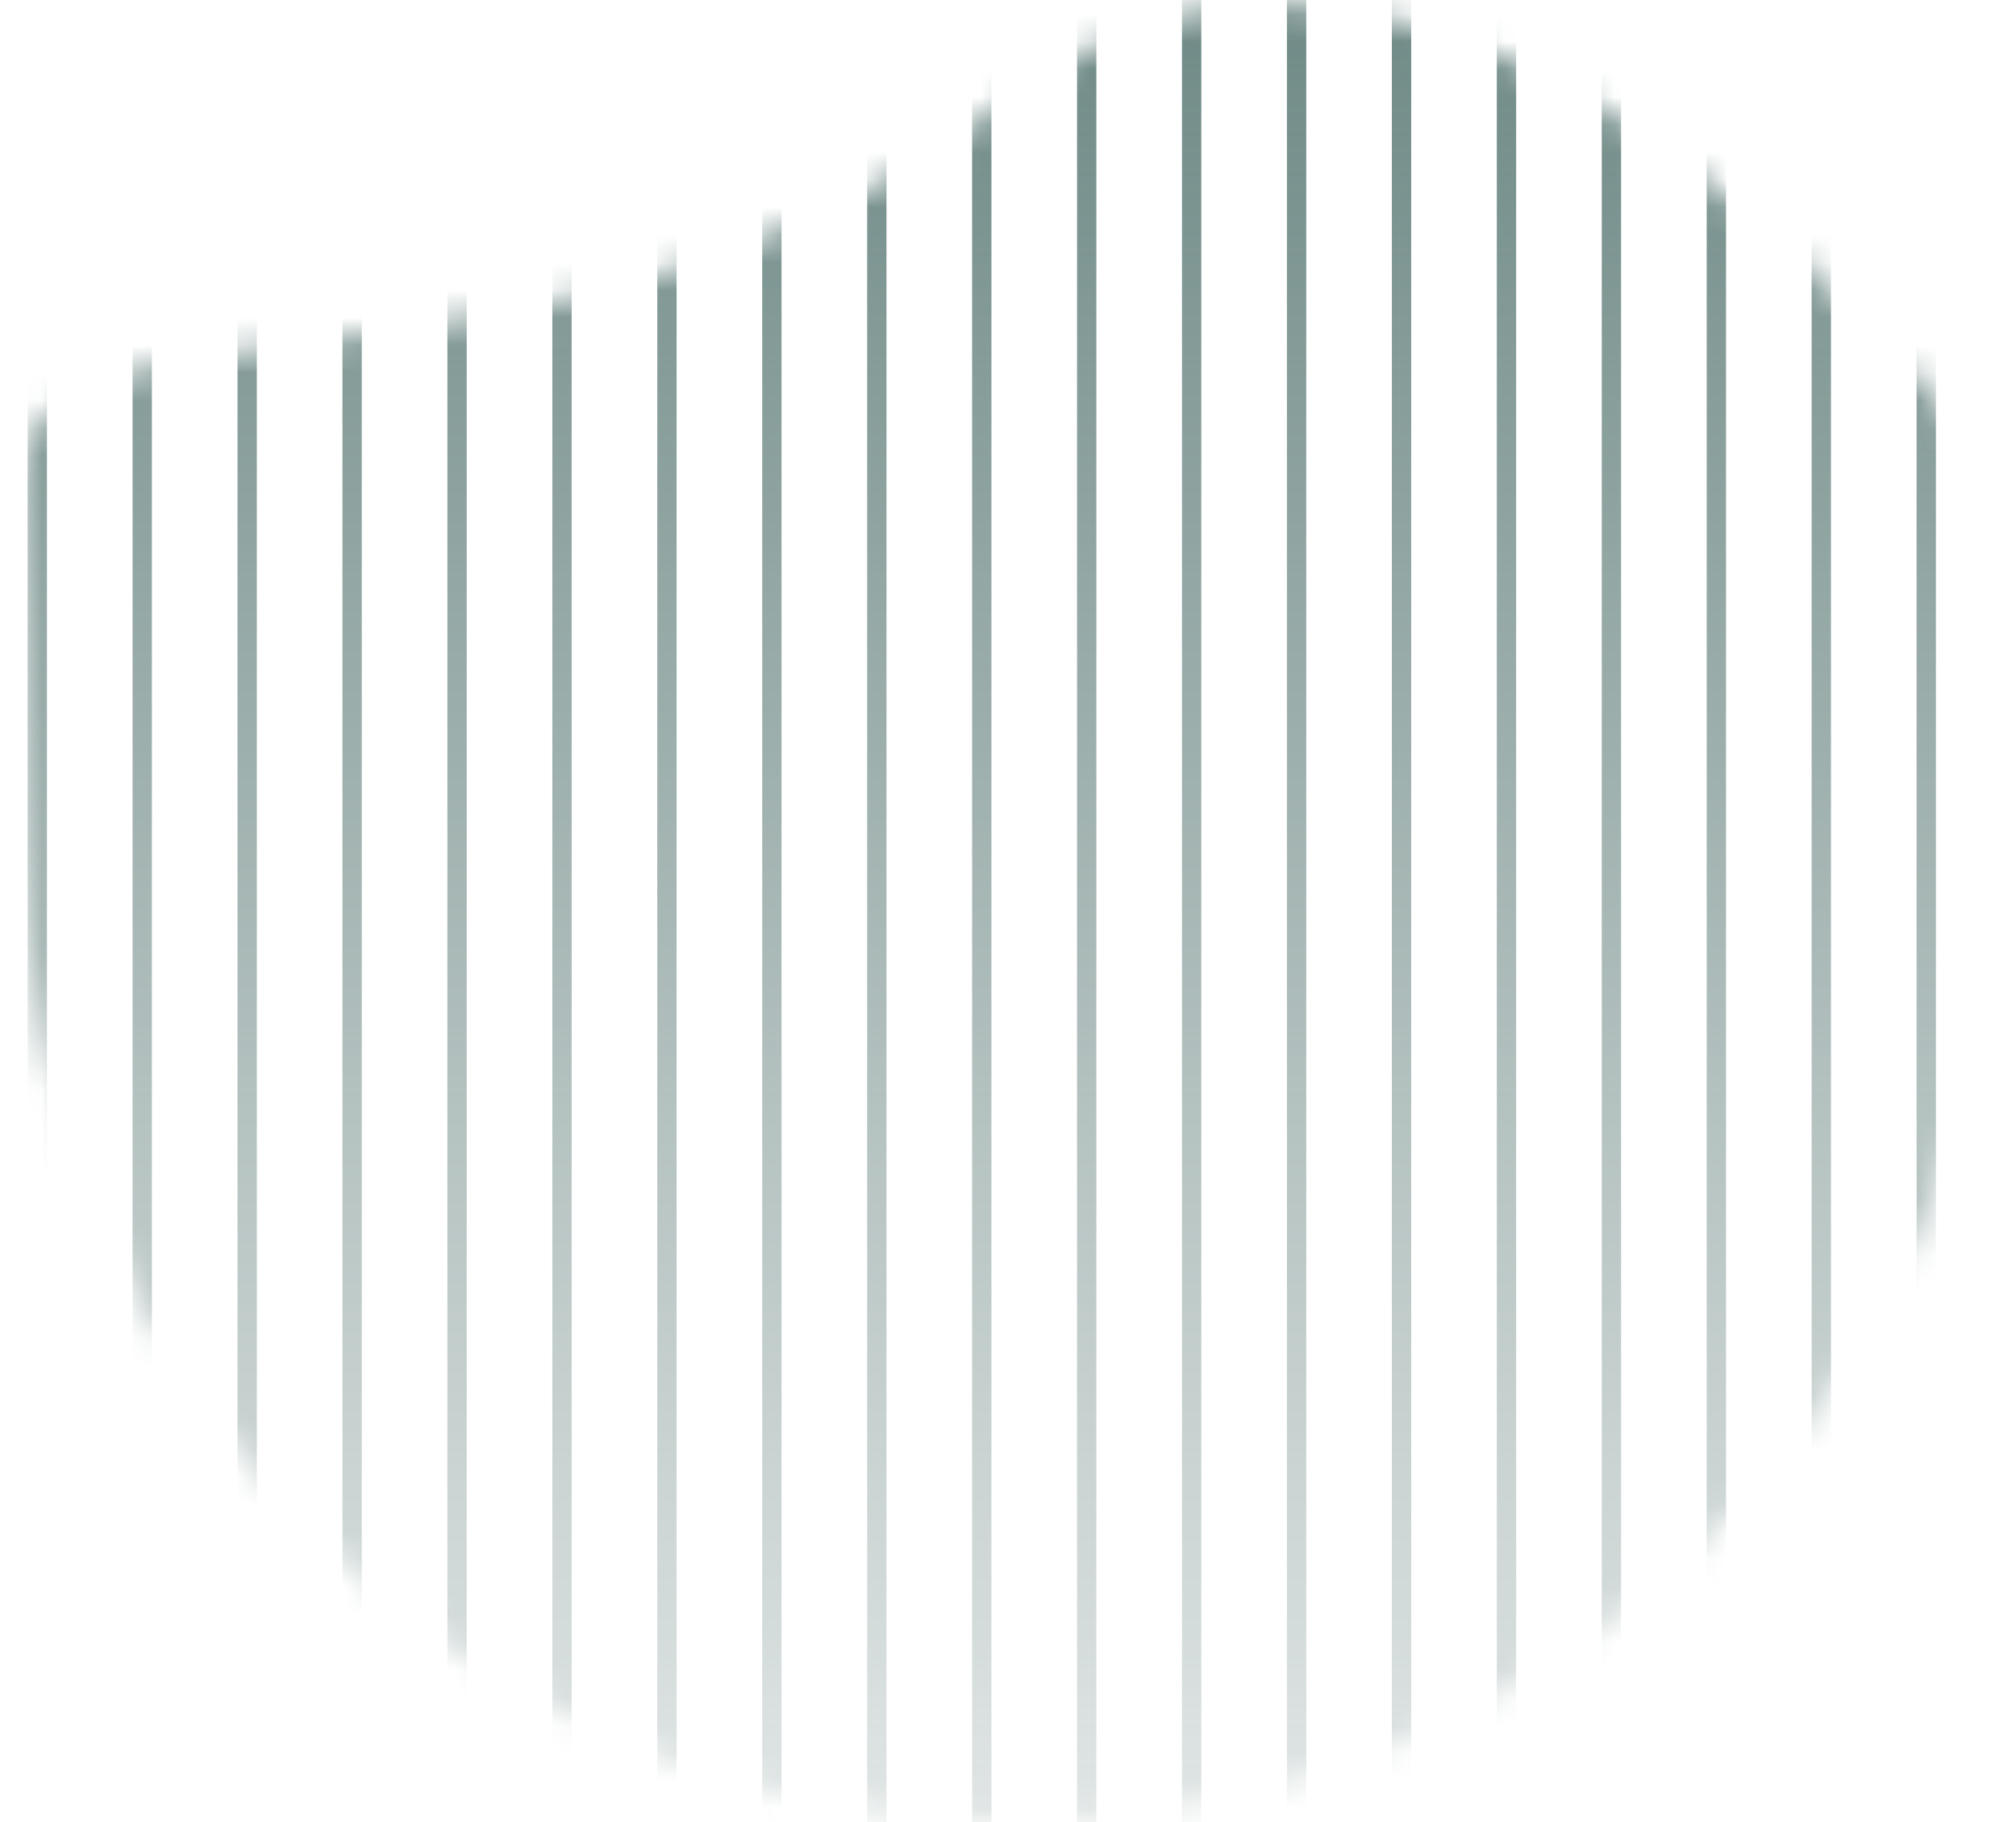
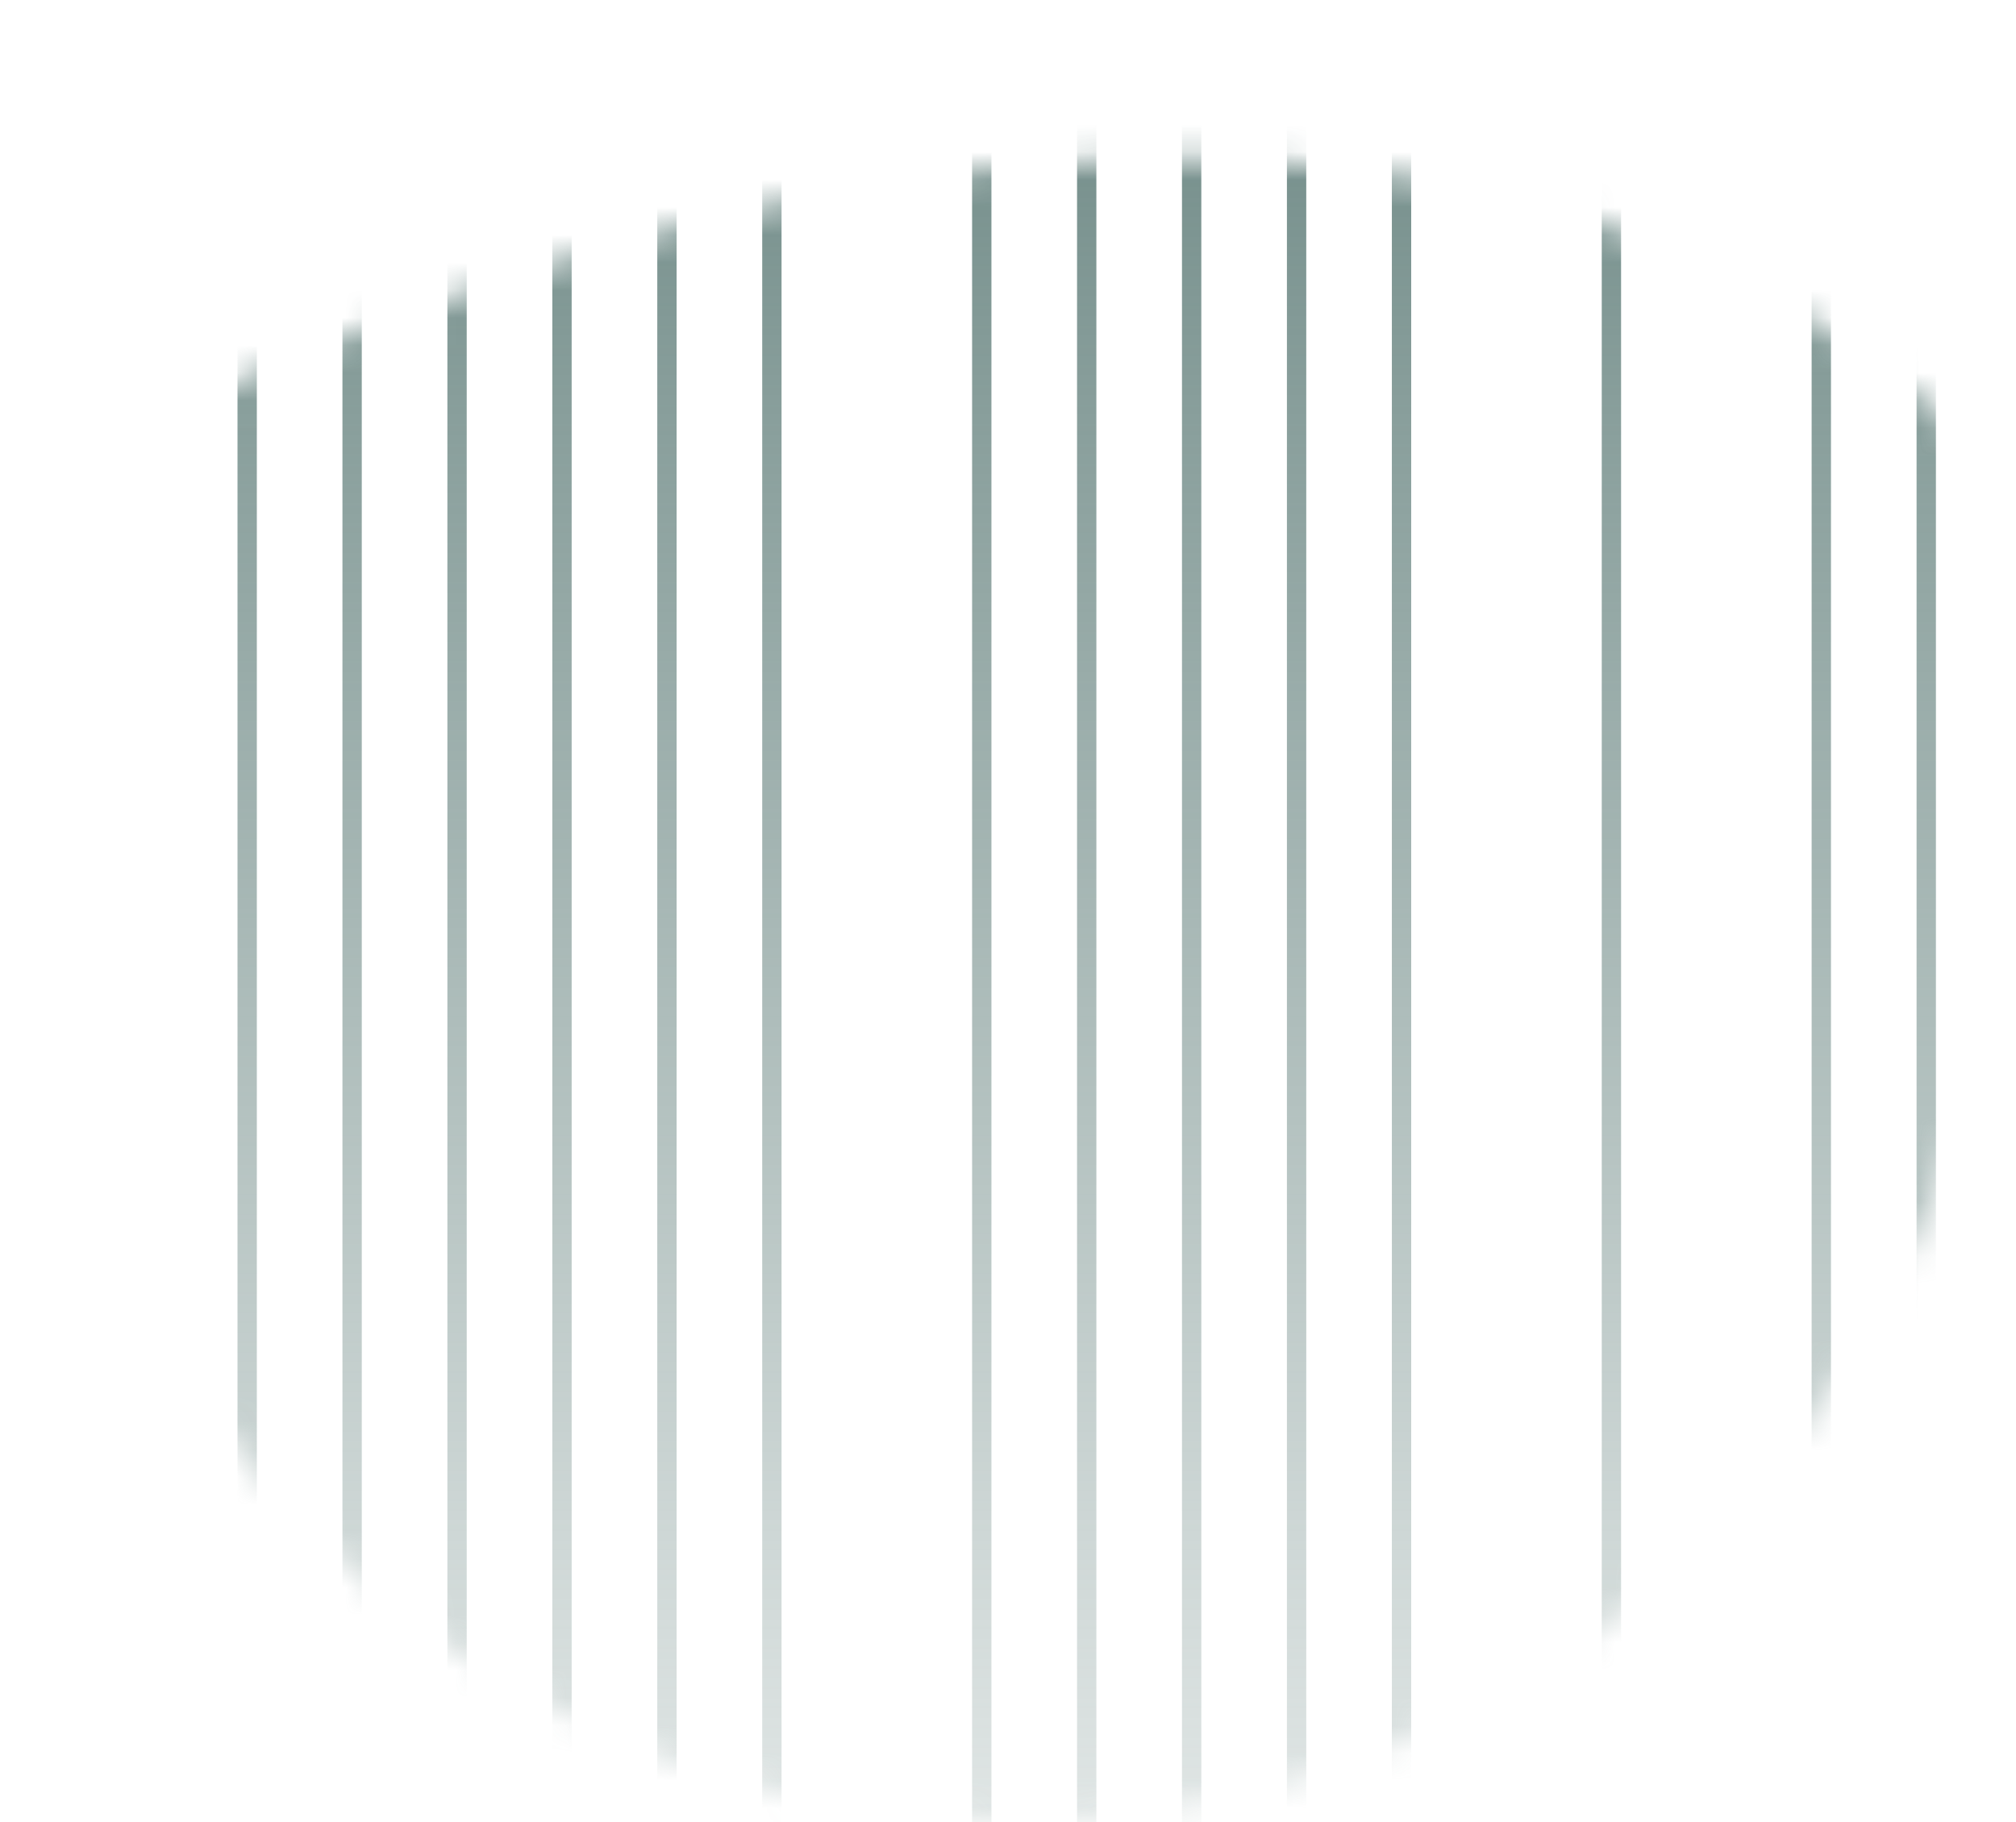
<svg xmlns="http://www.w3.org/2000/svg" width="73" height="66" viewBox="0 0 73 66" fill="none">
  <mask id="mask0_174_2451" style="mask-type:alpha" maskUnits="userSpaceOnUse" x="0" y="0" width="73" height="66">
-     <path d="M0.667 17.5C0.667 9.5 20.167 16 36.667 3.5C53.167 -9 72.667 17.5 72.667 17.5V30C72.667 49.882 56.549 66 36.667 66C16.784 66 0.667 49.882 0.667 30C0.667 30 0.667 22 0.667 17.5Z" fill="#D9D9D9" />
+     <path d="M0.667 17.5C53.167 -9 72.667 17.5 72.667 17.5V30C72.667 49.882 56.549 66 36.667 66C16.784 66 0.667 49.882 0.667 30C0.667 30 0.667 22 0.667 17.5Z" fill="#D9D9D9" />
  </mask>
  <g mask="url(#mask0_174_2451)">
-     <rect x="1" y="-7" width="0.7" height="73" fill="url(#paint0_linear_174_2451)" />
-     <rect x="4.8" y="-7" width="0.7" height="73" fill="url(#paint1_linear_174_2451)" />
    <rect x="8.6" y="-7" width="0.7" height="73" fill="url(#paint2_linear_174_2451)" />
    <rect x="12.4" y="-7" width="0.7" height="73" fill="url(#paint3_linear_174_2451)" />
    <rect x="16.2" y="-7" width="0.7" height="73" fill="url(#paint4_linear_174_2451)" />
    <rect x="20" y="-7" width="0.7" height="73" fill="url(#paint5_linear_174_2451)" />
    <rect x="23.8" y="-7" width="0.7" height="73" fill="url(#paint6_linear_174_2451)" />
    <rect x="27.6" y="-7" width="0.7" height="73" fill="url(#paint7_linear_174_2451)" />
-     <rect x="31.4" y="-7" width="0.7" height="73" fill="url(#paint8_linear_174_2451)" />
    <rect x="35.2" y="-7" width="0.7" height="73" fill="url(#paint9_linear_174_2451)" />
    <rect x="39" y="-7" width="0.7" height="73" fill="url(#paint10_linear_174_2451)" />
    <rect x="42.8" y="-7" width="0.7" height="73" fill="url(#paint11_linear_174_2451)" />
    <rect x="46.6" y="-7" width="0.7" height="73" fill="url(#paint12_linear_174_2451)" />
    <rect x="50.4" y="-7" width="0.7" height="73" fill="url(#paint13_linear_174_2451)" />
-     <rect x="54.2" y="-7" width="0.7" height="73" fill="url(#paint14_linear_174_2451)" />
    <rect x="58" y="-7" width="0.7" height="73" fill="url(#paint15_linear_174_2451)" />
-     <rect x="61.8" y="-7" width="0.7" height="73" fill="url(#paint16_linear_174_2451)" />
    <rect x="65.6" y="-7" width="0.7" height="73" fill="url(#paint17_linear_174_2451)" />
    <rect x="69.4" y="-7" width="0.7" height="73" fill="url(#paint18_linear_174_2451)" />
  </g>
  <defs>
    <linearGradient id="paint0_linear_174_2451" x1="1.35" y1="-7" x2="1.35" y2="66" gradientUnits="userSpaceOnUse">
      <stop stop-color="#63807C" />
      <stop offset="1" stop-color="#63807C" stop-opacity="0.2" />
    </linearGradient>
    <linearGradient id="paint1_linear_174_2451" x1="5.15" y1="-7" x2="5.15" y2="66" gradientUnits="userSpaceOnUse">
      <stop stop-color="#63807C" />
      <stop offset="1" stop-color="#63807C" stop-opacity="0.2" />
    </linearGradient>
    <linearGradient id="paint2_linear_174_2451" x1="8.95" y1="-7" x2="8.95" y2="66" gradientUnits="userSpaceOnUse">
      <stop stop-color="#63807C" />
      <stop offset="1" stop-color="#63807C" stop-opacity="0.2" />
    </linearGradient>
    <linearGradient id="paint3_linear_174_2451" x1="12.75" y1="-7" x2="12.75" y2="66" gradientUnits="userSpaceOnUse">
      <stop stop-color="#63807C" />
      <stop offset="1" stop-color="#63807C" stop-opacity="0.2" />
    </linearGradient>
    <linearGradient id="paint4_linear_174_2451" x1="16.55" y1="-7" x2="16.55" y2="66" gradientUnits="userSpaceOnUse">
      <stop stop-color="#63807C" />
      <stop offset="1" stop-color="#63807C" stop-opacity="0.2" />
    </linearGradient>
    <linearGradient id="paint5_linear_174_2451" x1="20.35" y1="-7" x2="20.35" y2="66" gradientUnits="userSpaceOnUse">
      <stop stop-color="#63807C" />
      <stop offset="1" stop-color="#63807C" stop-opacity="0.2" />
    </linearGradient>
    <linearGradient id="paint6_linear_174_2451" x1="24.15" y1="-7" x2="24.15" y2="66" gradientUnits="userSpaceOnUse">
      <stop stop-color="#63807C" />
      <stop offset="1" stop-color="#63807C" stop-opacity="0.2" />
    </linearGradient>
    <linearGradient id="paint7_linear_174_2451" x1="27.95" y1="-7" x2="27.95" y2="66" gradientUnits="userSpaceOnUse">
      <stop stop-color="#63807C" />
      <stop offset="1" stop-color="#63807C" stop-opacity="0.2" />
    </linearGradient>
    <linearGradient id="paint8_linear_174_2451" x1="31.75" y1="-7" x2="31.75" y2="66" gradientUnits="userSpaceOnUse">
      <stop stop-color="#63807C" />
      <stop offset="1" stop-color="#63807C" stop-opacity="0.2" />
    </linearGradient>
    <linearGradient id="paint9_linear_174_2451" x1="35.55" y1="-7" x2="35.55" y2="66" gradientUnits="userSpaceOnUse">
      <stop stop-color="#63807C" />
      <stop offset="1" stop-color="#63807C" stop-opacity="0.2" />
    </linearGradient>
    <linearGradient id="paint10_linear_174_2451" x1="39.35" y1="-7" x2="39.35" y2="66" gradientUnits="userSpaceOnUse">
      <stop stop-color="#63807C" />
      <stop offset="1" stop-color="#63807C" stop-opacity="0.2" />
    </linearGradient>
    <linearGradient id="paint11_linear_174_2451" x1="43.15" y1="-7" x2="43.15" y2="66" gradientUnits="userSpaceOnUse">
      <stop stop-color="#63807C" />
      <stop offset="1" stop-color="#63807C" stop-opacity="0.2" />
    </linearGradient>
    <linearGradient id="paint12_linear_174_2451" x1="46.95" y1="-7" x2="46.95" y2="66" gradientUnits="userSpaceOnUse">
      <stop stop-color="#63807C" />
      <stop offset="1" stop-color="#63807C" stop-opacity="0.2" />
    </linearGradient>
    <linearGradient id="paint13_linear_174_2451" x1="50.75" y1="-7" x2="50.75" y2="66" gradientUnits="userSpaceOnUse">
      <stop stop-color="#63807C" />
      <stop offset="1" stop-color="#63807C" stop-opacity="0.2" />
    </linearGradient>
    <linearGradient id="paint14_linear_174_2451" x1="54.55" y1="-7" x2="54.55" y2="66" gradientUnits="userSpaceOnUse">
      <stop stop-color="#63807C" />
      <stop offset="1" stop-color="#63807C" stop-opacity="0.2" />
    </linearGradient>
    <linearGradient id="paint15_linear_174_2451" x1="58.35" y1="-7" x2="58.35" y2="66" gradientUnits="userSpaceOnUse">
      <stop stop-color="#63807C" />
      <stop offset="1" stop-color="#63807C" stop-opacity="0.2" />
    </linearGradient>
    <linearGradient id="paint16_linear_174_2451" x1="62.15" y1="-7" x2="62.15" y2="66" gradientUnits="userSpaceOnUse">
      <stop stop-color="#63807C" />
      <stop offset="1" stop-color="#63807C" stop-opacity="0.2" />
    </linearGradient>
    <linearGradient id="paint17_linear_174_2451" x1="65.95" y1="-7" x2="65.95" y2="66" gradientUnits="userSpaceOnUse">
      <stop stop-color="#63807C" />
      <stop offset="1" stop-color="#63807C" stop-opacity="0.2" />
    </linearGradient>
    <linearGradient id="paint18_linear_174_2451" x1="69.75" y1="-7" x2="69.75" y2="66" gradientUnits="userSpaceOnUse">
      <stop stop-color="#63807C" />
      <stop offset="1" stop-color="#63807C" stop-opacity="0.2" />
    </linearGradient>
  </defs>
</svg>